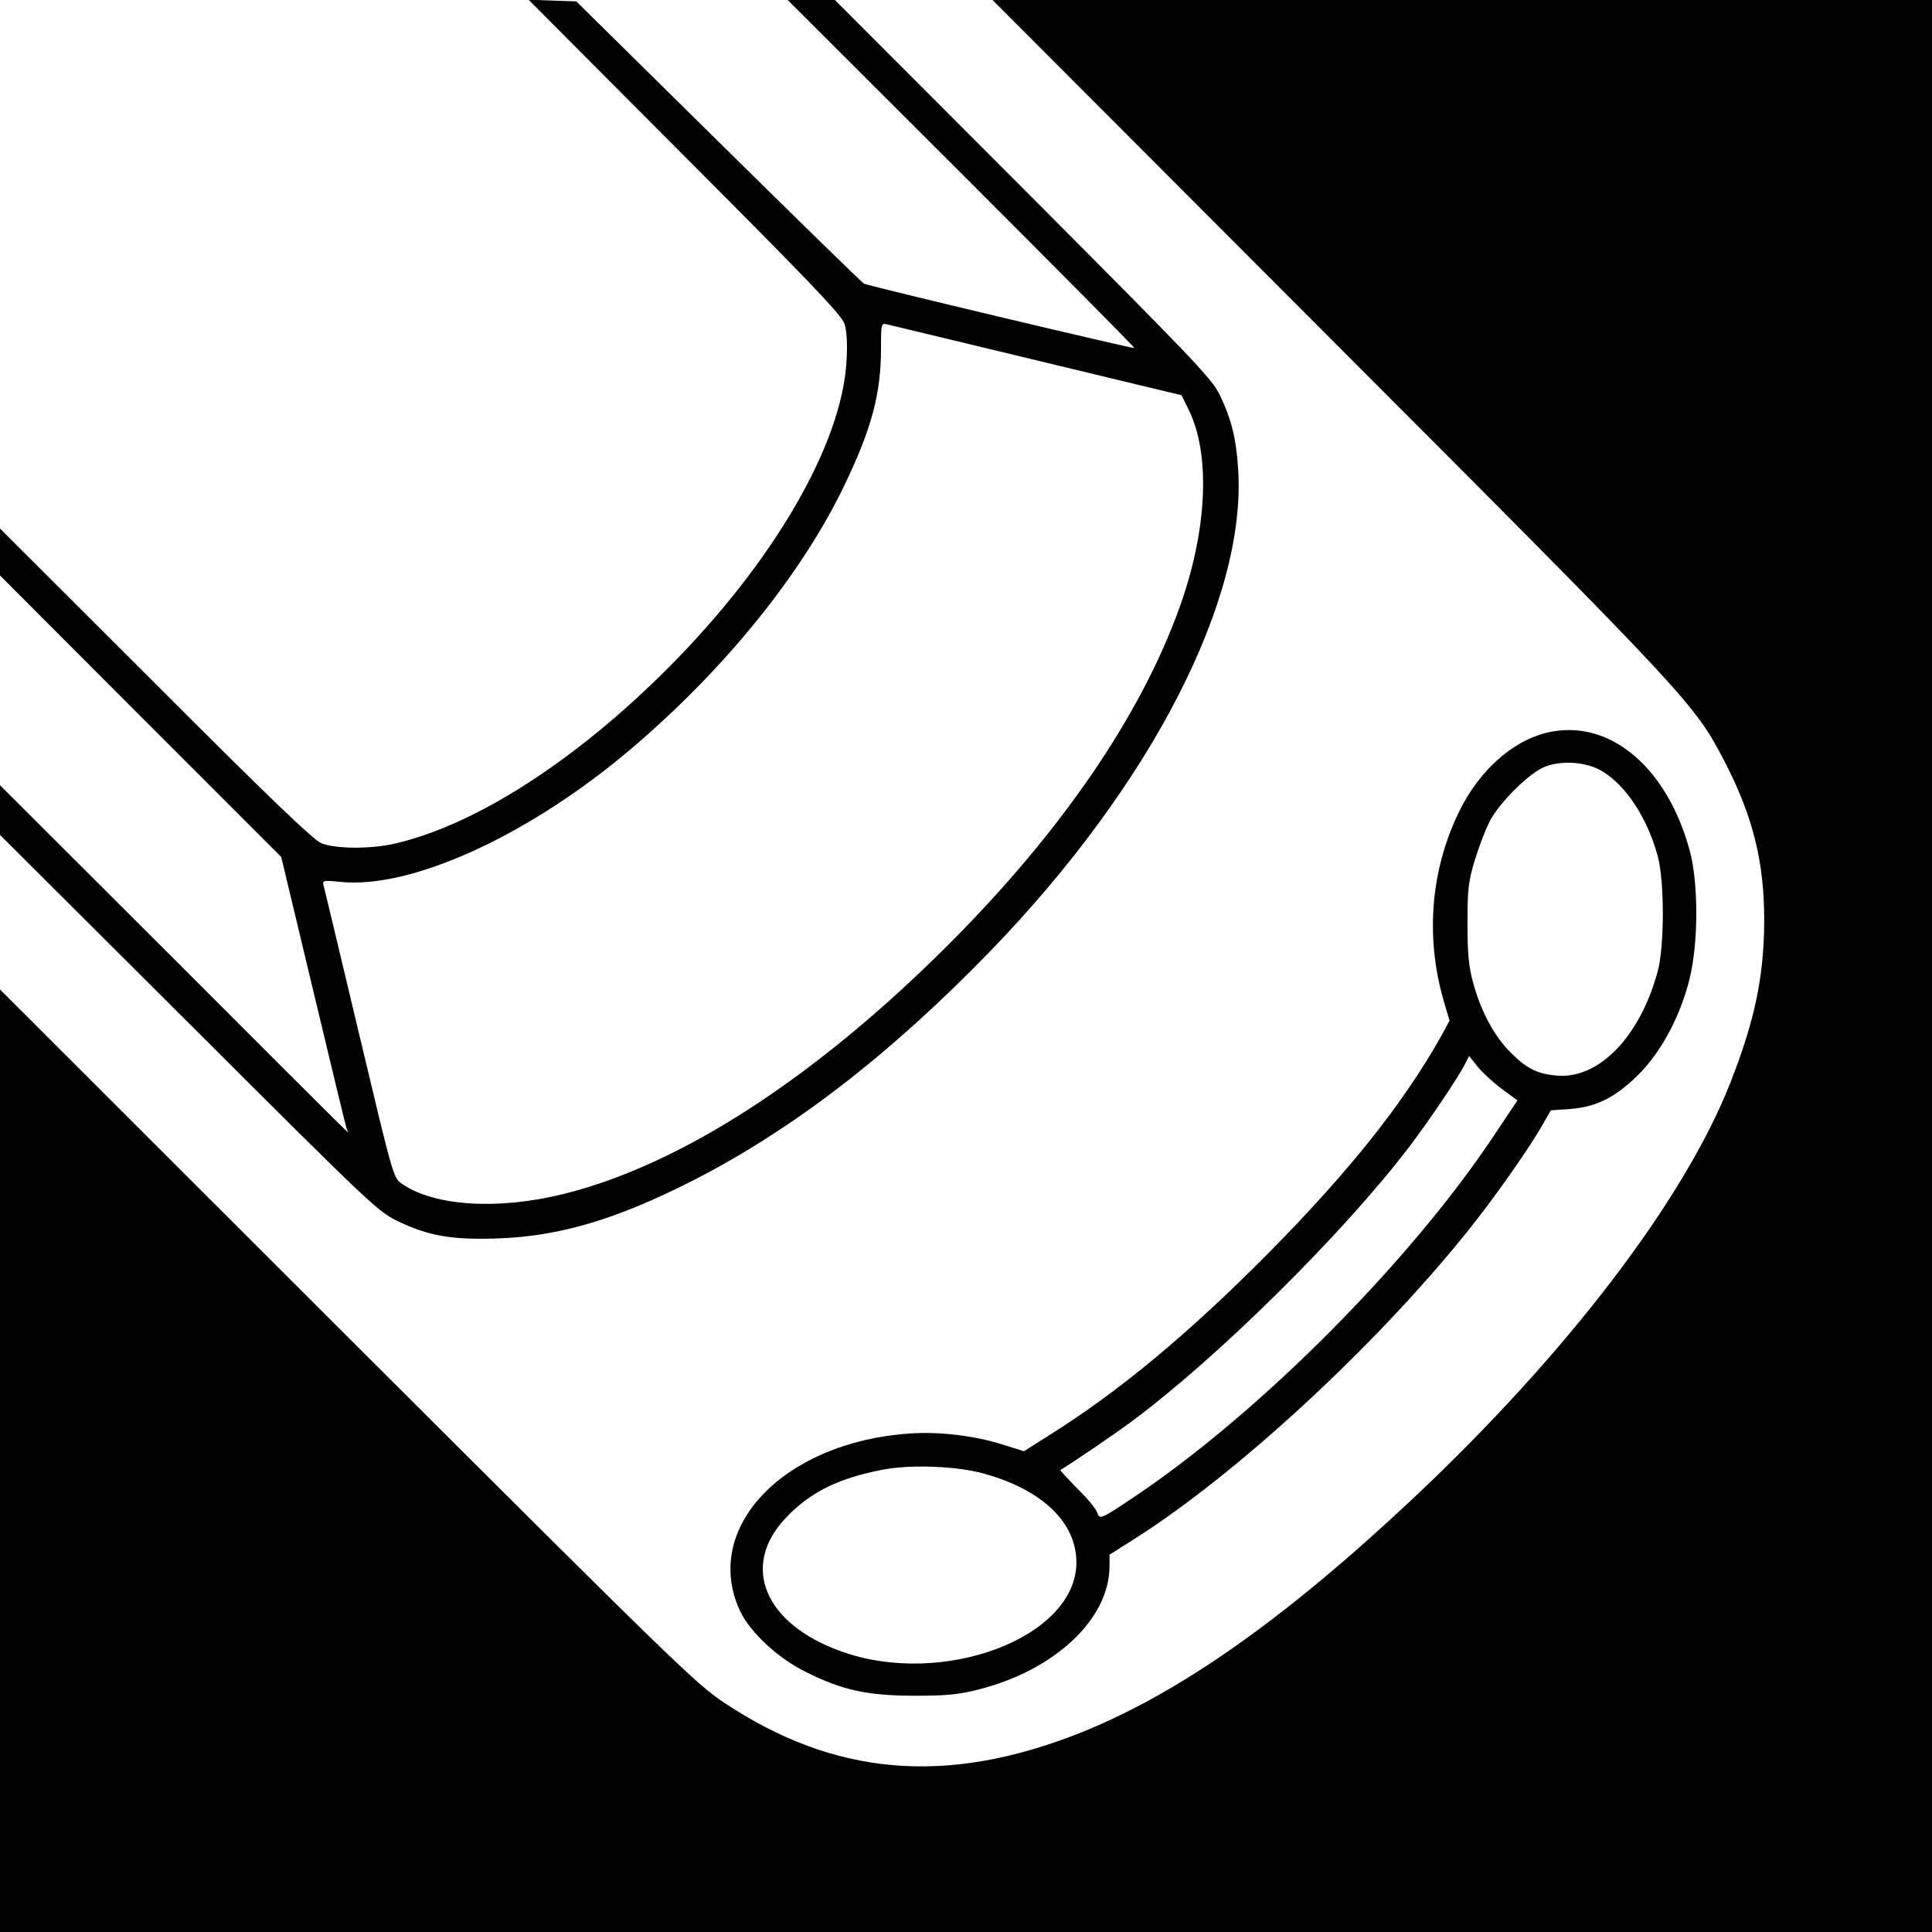
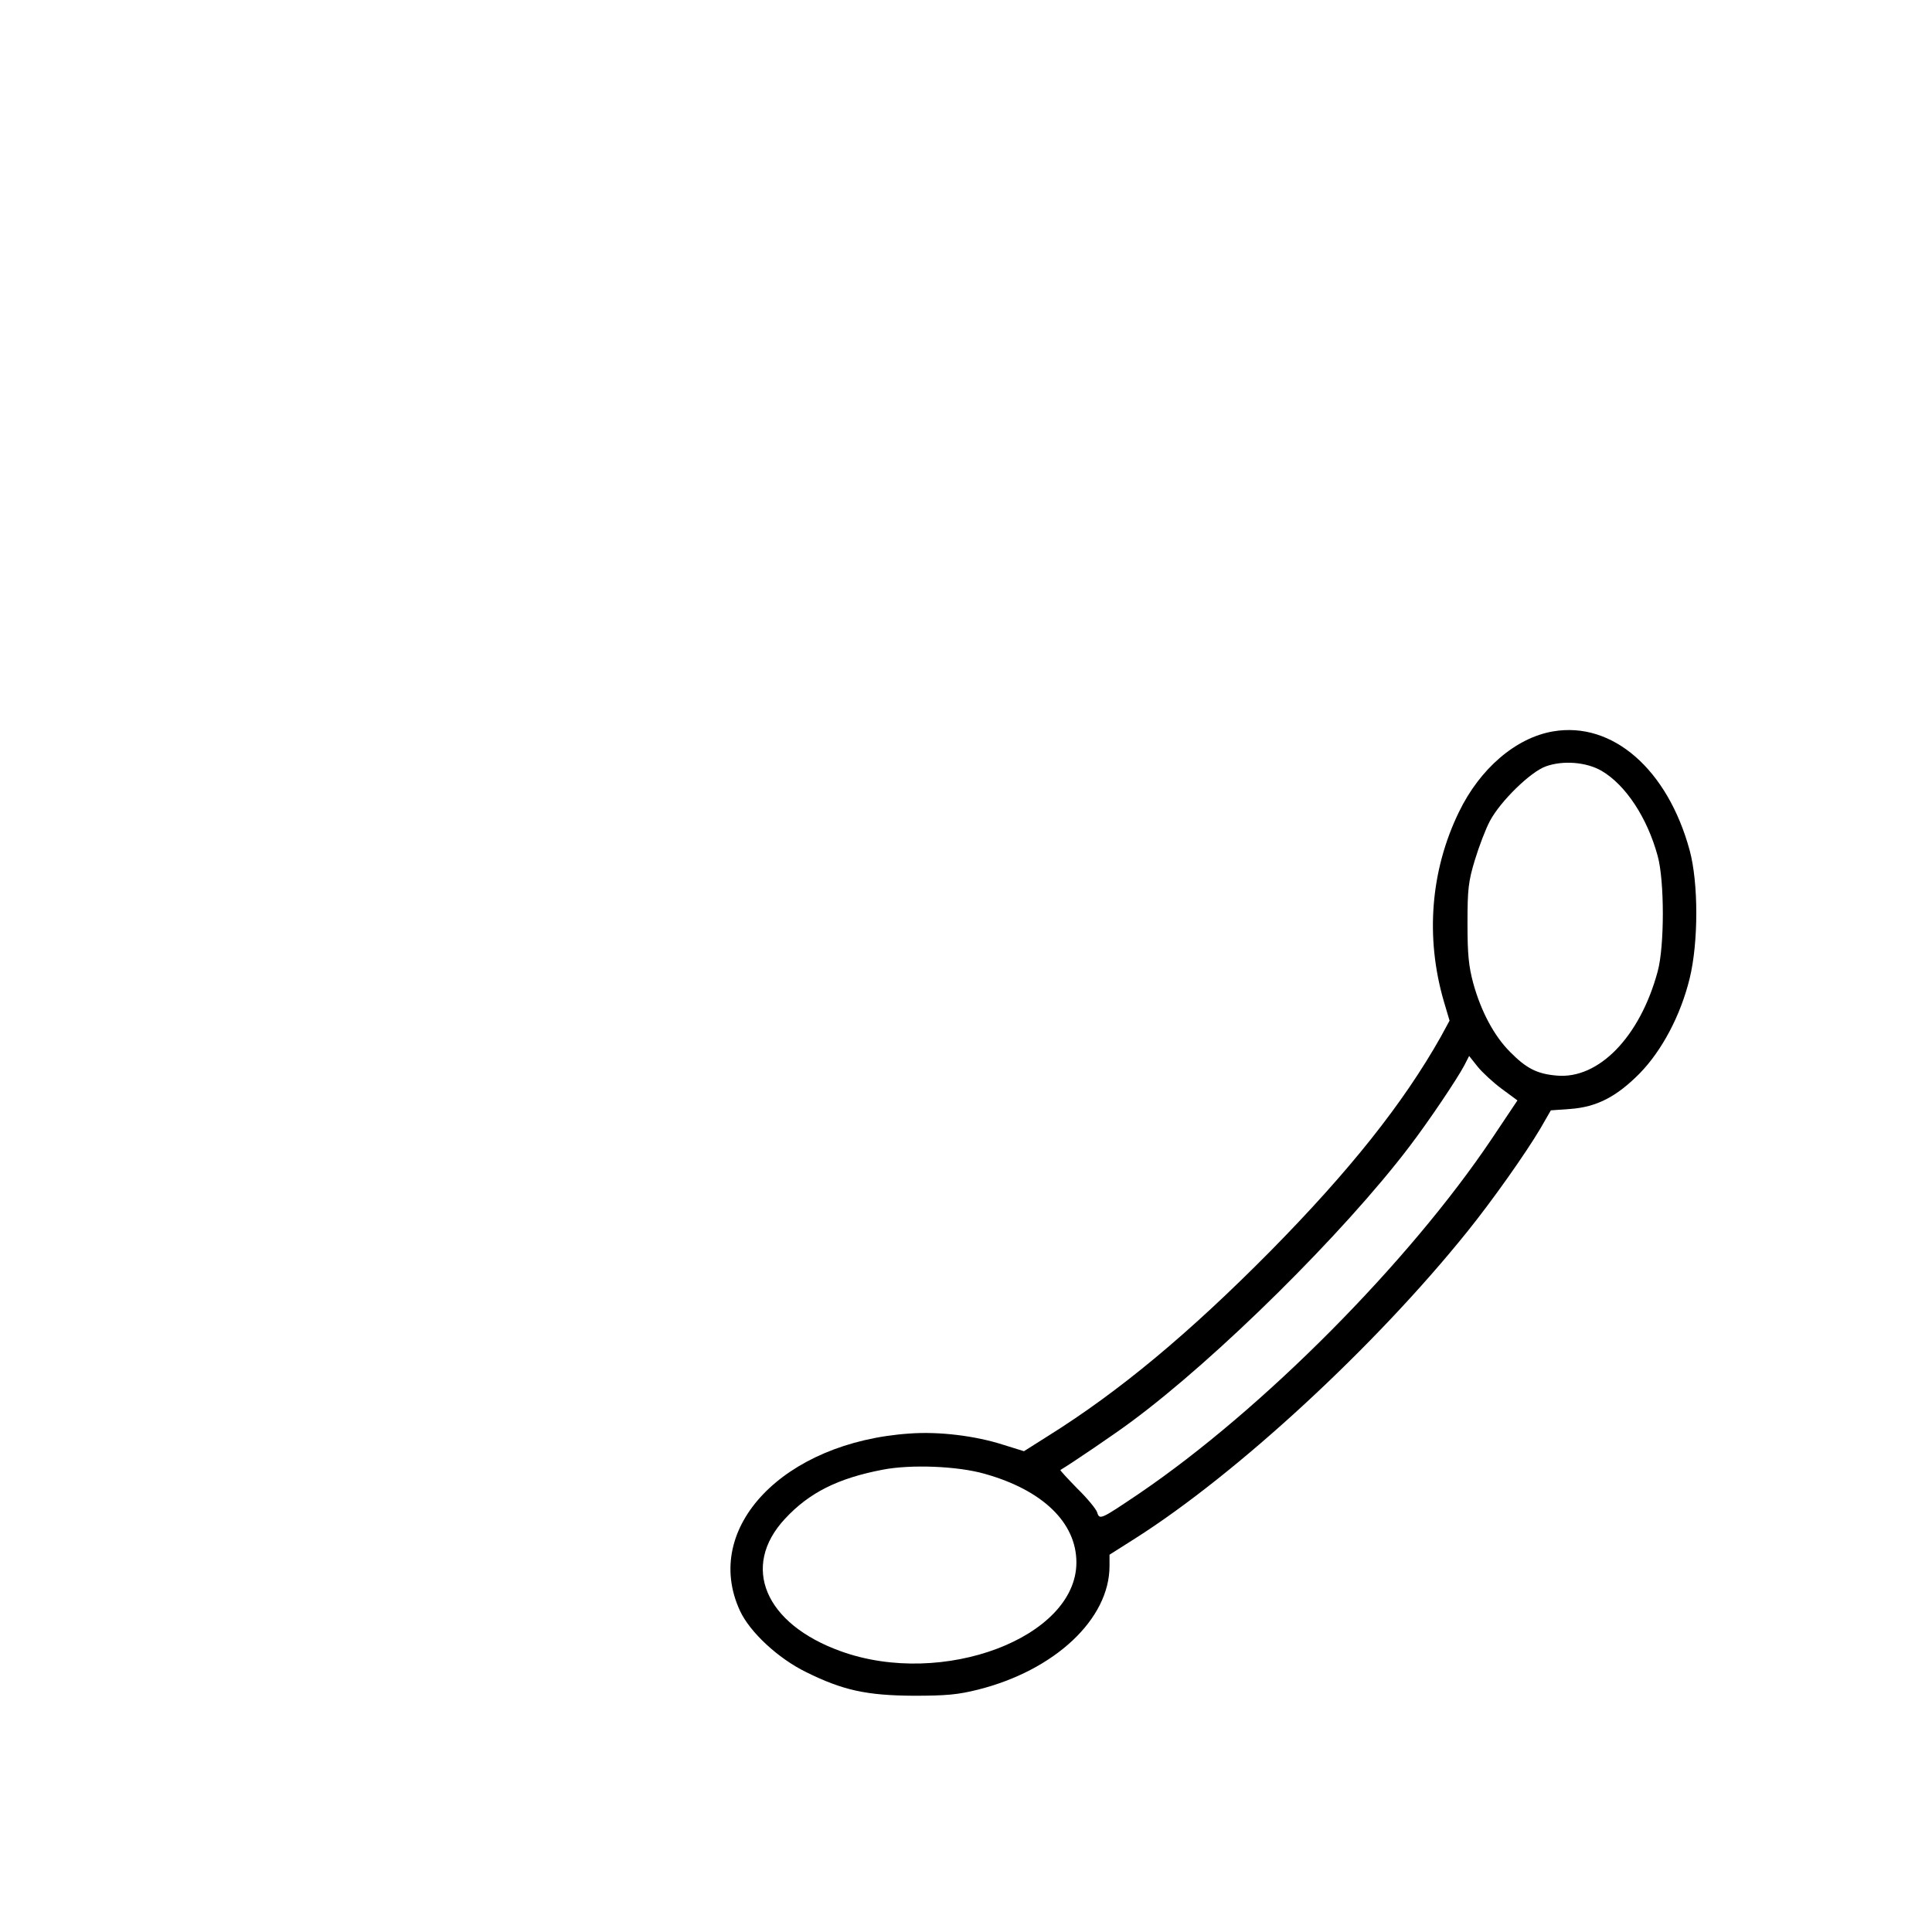
<svg xmlns="http://www.w3.org/2000/svg" version="1.0" width="700pt" height="700pt" viewBox="0 0 700 700" preserveAspectRatio="xMidYMid meet">
  <g transform="translate(0,700) scale(0.1,-0.1)" fill="#000000" stroke="none">
-     <path d="M2481 6433 c460 -461 569 -575 579 -607 8 -26 11 -72 7 -135 -17 -302 -264 -727 -645 -1110 -335 -336 -697 -569 -989 -637 -89 -21 -218 -20 -269 1 -28 11 -195 171 -601 578 l-563 562 0 -85 0 -85 509 -510 510 -510 116 -485 c64 -267 118 -492 121 -500 6 -18 91 -101 -633 623 l-623 622 0 -90 0 -90 683 -681 c654 -653 685 -683 757 -718 112 -54 197 -69 365 -63 223 8 428 69 700 207 365 185 721 460 1085 836 582 602 927 1274 896 1744 -7 112 -24 180 -67 270 -29 59 -94 127 -713 748 l-681 682 -85 0 -86 0 628 -627 c345 -345 628 -630 628 -634 0 -4 -944 220 -979 233 -5 1 -242 233 -526 513 l-517 510 -87 3 -86 3 566 -568z m1019 -677 c146 -35 381 -92 523 -126 l258 -62 24 -49 c82 -161 70 -439 -31 -719 -141 -394 -431 -816 -837 -1222 -482 -482 -968 -797 -1391 -903 -239 -60 -472 -46 -590 36 -31 21 -32 27 -155 543 -68 286 -126 529 -129 539 -4 17 0 18 60 12 259 -28 693 172 1063 489 336 287 613 631 766 951 98 204 131 331 131 492 0 90 1 93 21 88 12 -3 141 -34 287 -69z" />
-     <path d="M4816 5778 c1311 -1313 1322 -1326 1432 -1536 104 -201 145 -367 144 -582 -1 -201 -35 -360 -123 -584 -167 -424 -591 -980 -1148 -1504 -467 -439 -851 -709 -1211 -852 -482 -190 -886 -155 -1285 110 -104 69 -179 142 -1368 1329 l-1257 1256 0 -1708 0 -1707 3500 0 3500 0 0 3500 0 3500 -1702 0 -1702 0 1220 -1222z" />
    <path d="M5627 4350 c-135 -23 -265 -135 -341 -292 -103 -212 -122 -454 -55 -685 l21 -71 -32 -59 c-136 -241 -330 -485 -618 -777 -294 -297 -546 -507 -805 -669 l-87 -55 -74 23 c-102 33 -234 49 -341 41 -456 -31 -753 -342 -614 -642 36 -78 139 -173 239 -222 133 -66 219 -85 390 -86 119 0 161 4 233 22 279 70 477 256 477 448 l0 41 93 59 c370 235 869 696 1202 1110 92 114 212 284 266 375 l38 66 70 5 c96 7 168 44 252 129 80 82 148 209 181 344 32 131 32 346 0 464 -80 294 -280 468 -495 431z m176 -143 c87 -51 165 -169 203 -308 25 -90 25 -328 0 -419 -64 -237 -214 -391 -366 -377 -71 6 -110 26 -169 86 -58 58 -105 147 -133 248 -17 63 -21 106 -21 218 0 123 3 151 27 230 15 49 39 112 54 140 38 72 147 178 202 198 63 23 148 16 203 -16z m-362 -1152 l57 -42 -93 -139 c-300 -447 -830 -981 -1277 -1285 -141 -95 -144 -97 -153 -68 -4 12 -36 51 -72 86 -35 36 -63 66 -61 67 36 21 201 133 257 175 310 229 769 683 1007 996 71 93 173 245 199 294 l18 35 31 -39 c17 -21 56 -57 87 -80z m-1873 -1395 c210 -59 332 -177 332 -321 0 -272 -484 -455 -853 -322 -276 99 -364 307 -203 480 88 95 192 147 354 178 103 20 273 13 370 -15z" />
  </g>
</svg>